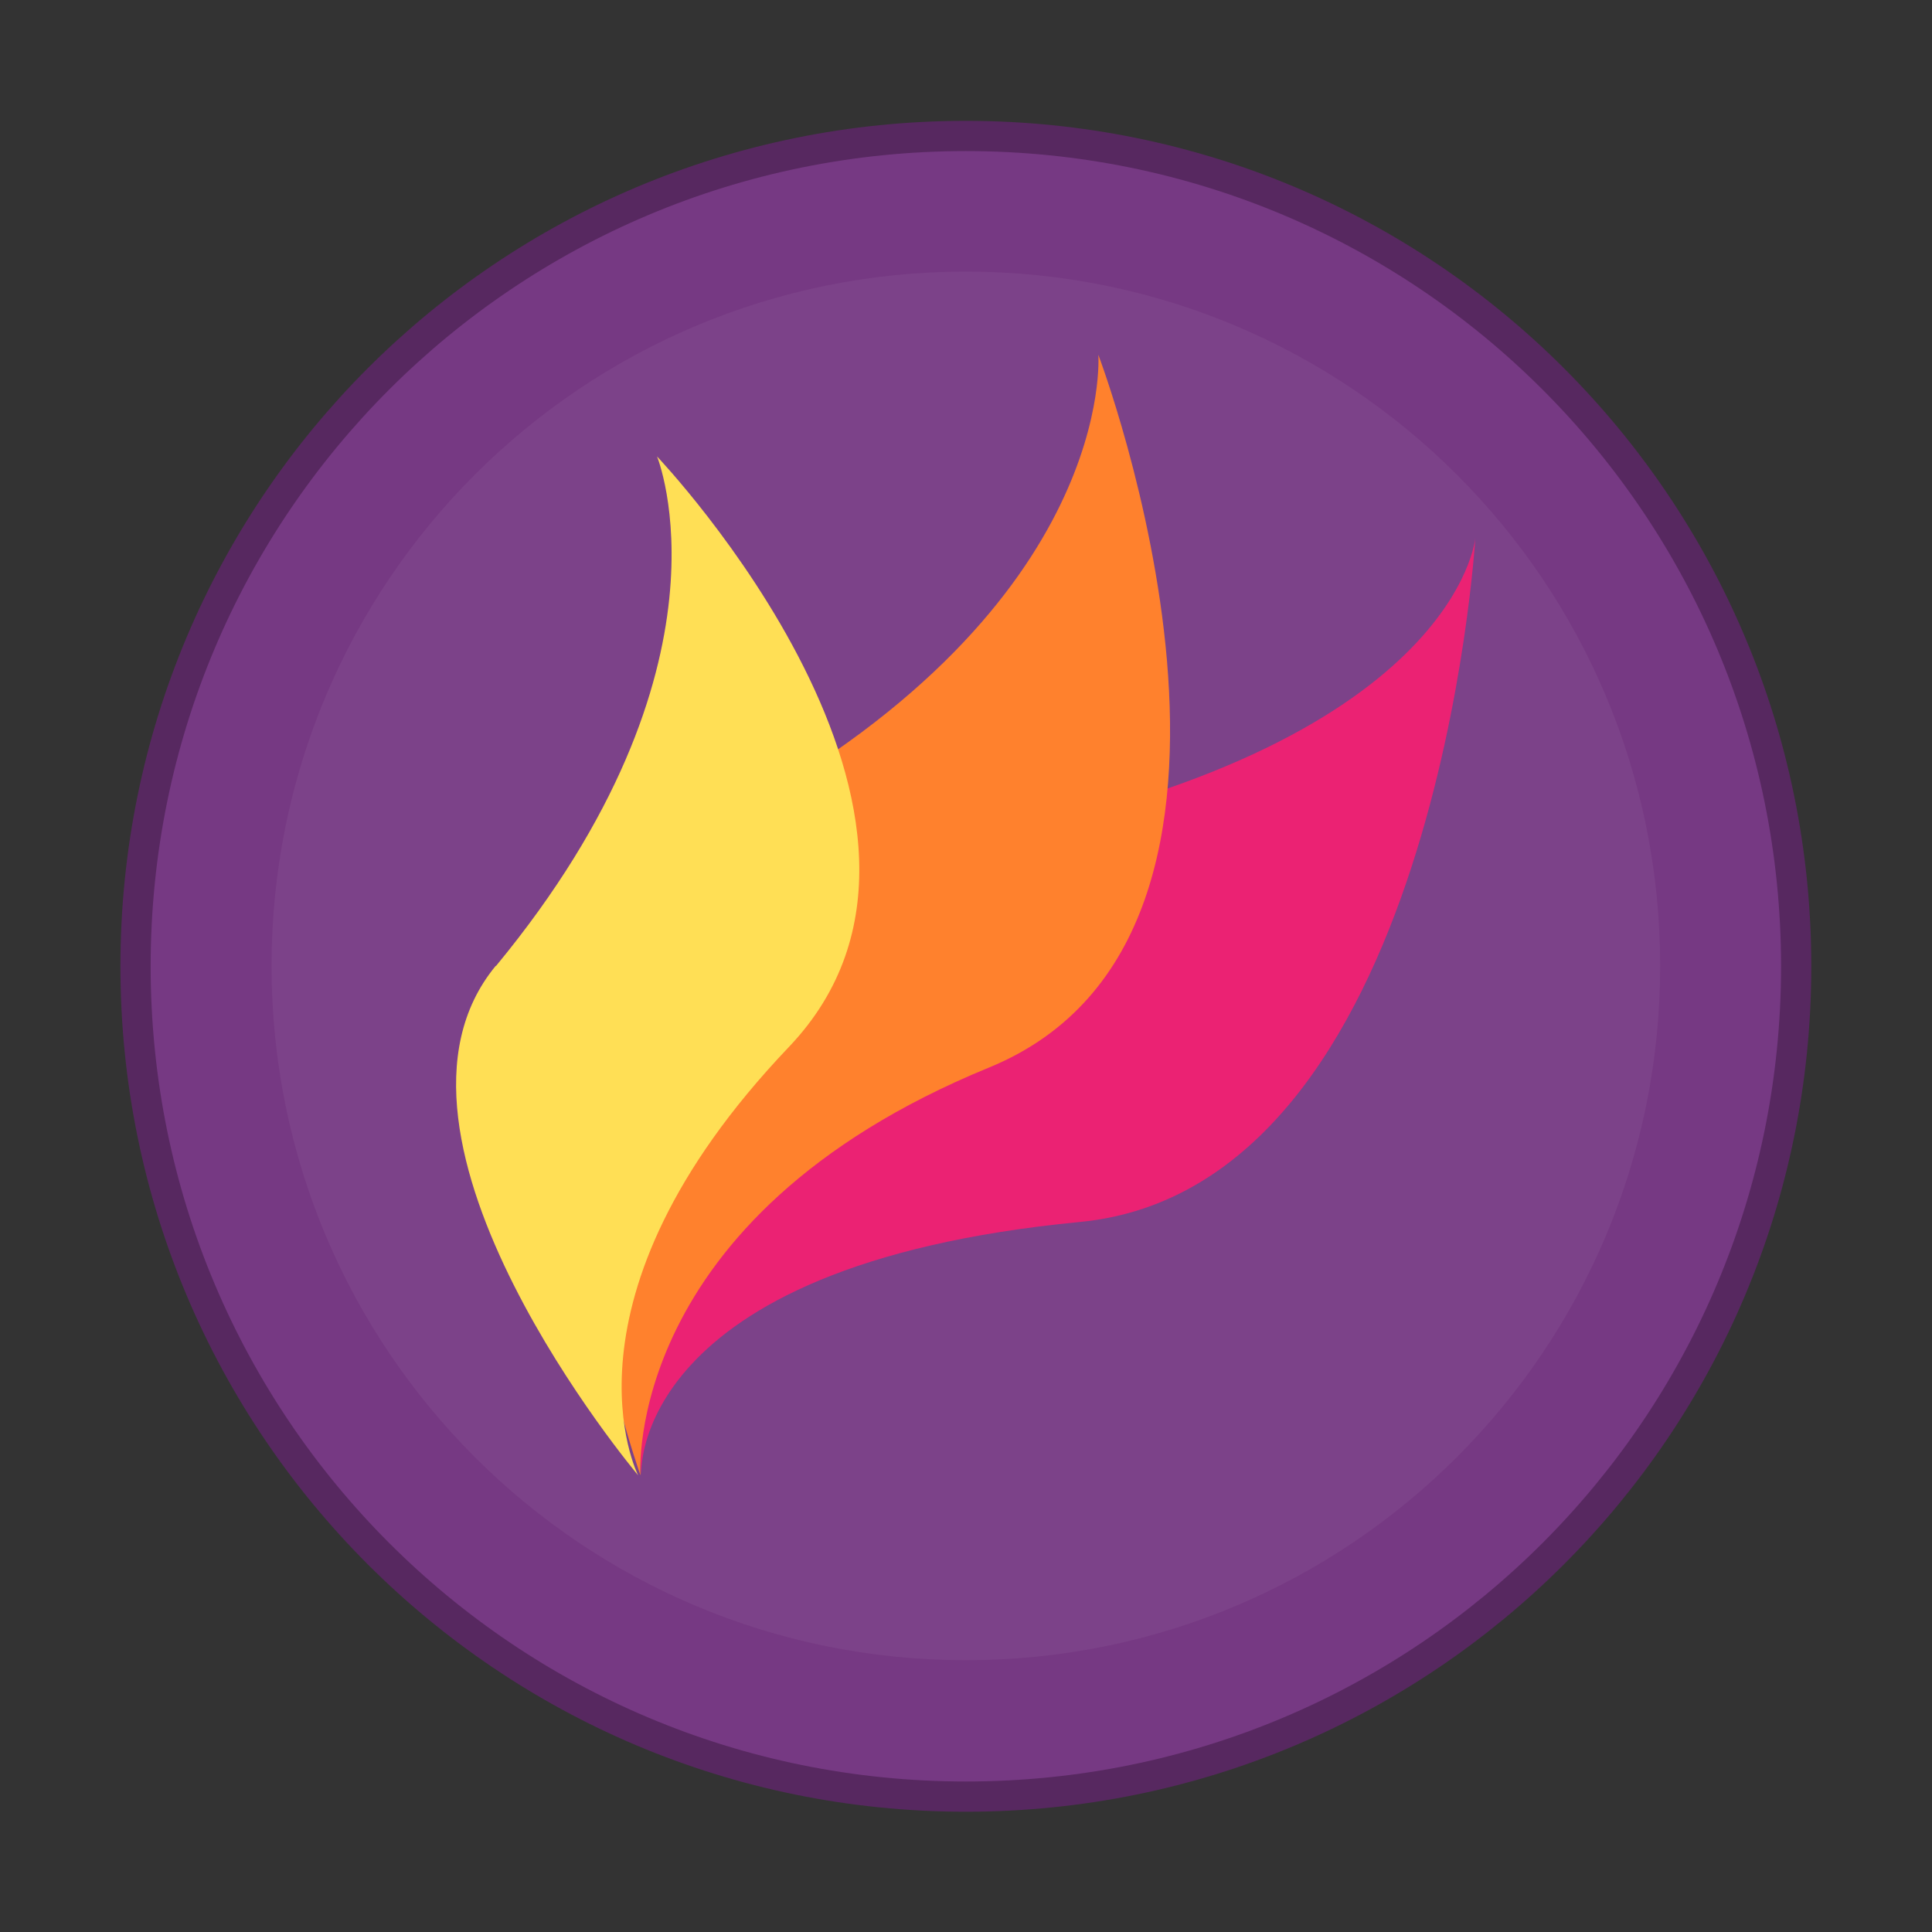
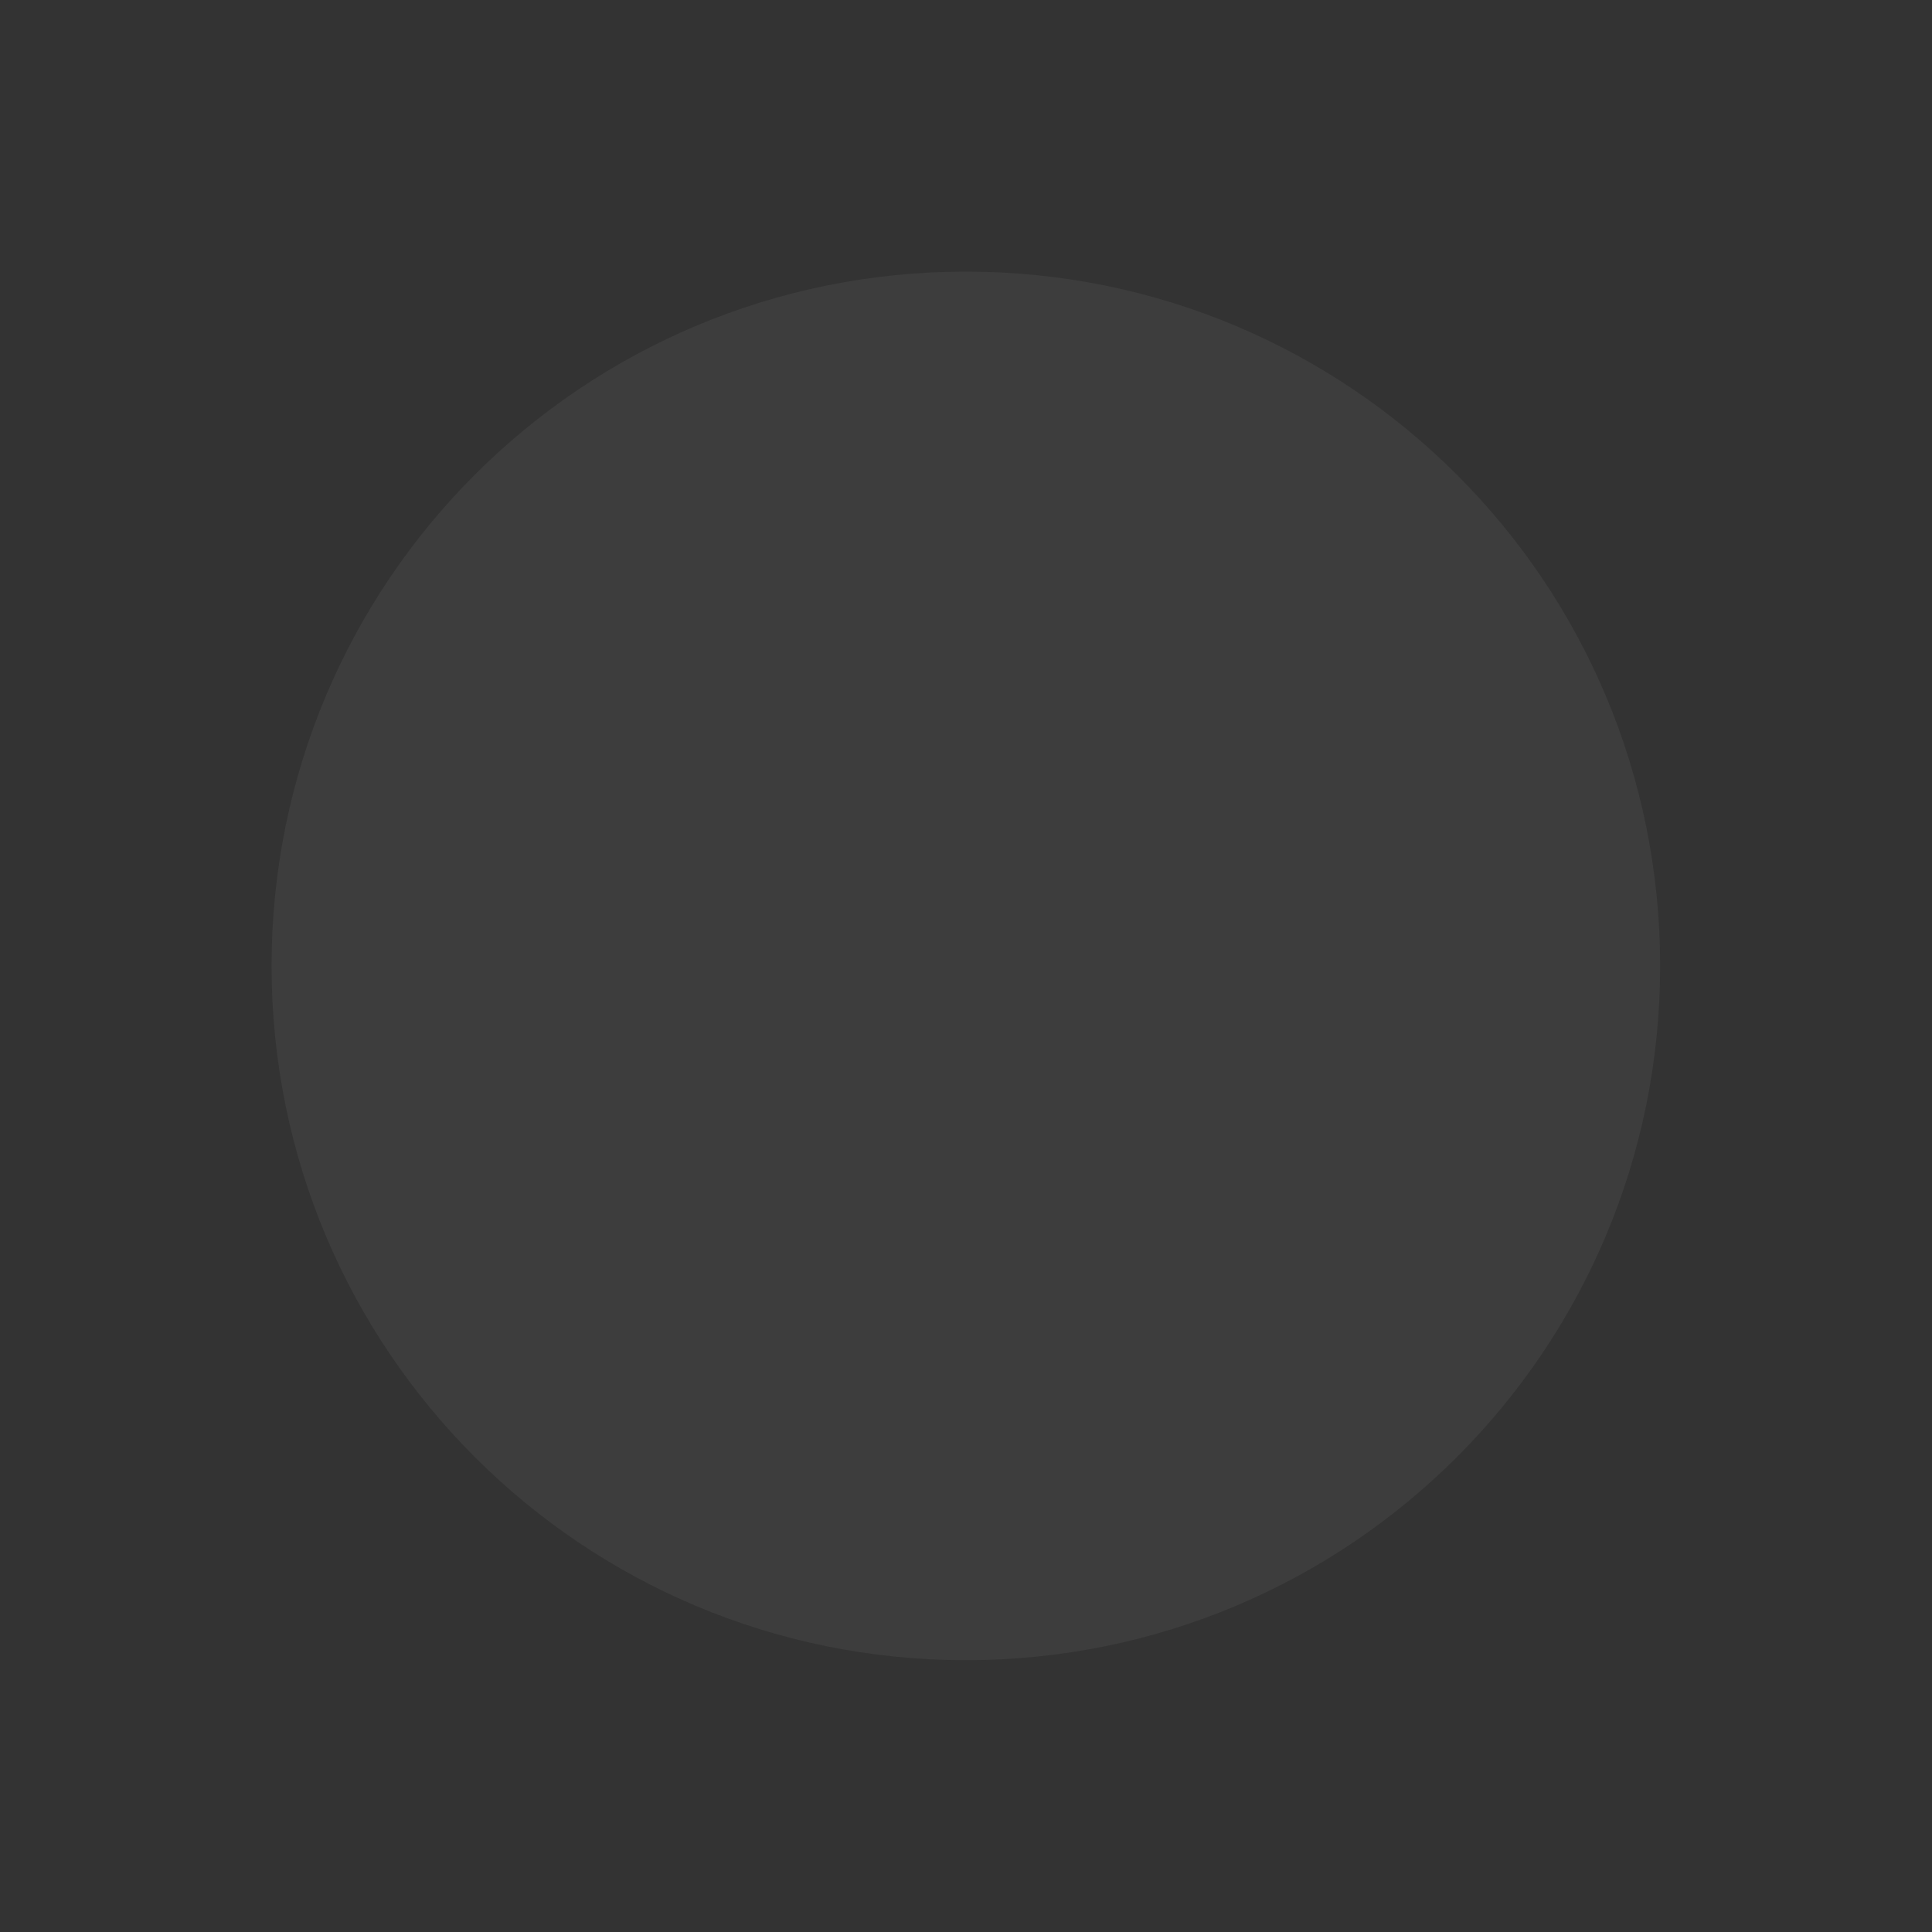
<svg xmlns="http://www.w3.org/2000/svg" width="64" height="64" version="1.1" viewBox="0 0 16.933 16.933">
  <rect x="0" y="0" width="16.933" height="16.933" fill="#333333" stroke="none" />
  <g transform="matrix(3.375 0 0 3.375 -62.97 -15.507)">
-     <path d="m21.166 4.987c1.171 0 2.117 0.946 2.117 2.117 0 1.171-0.946 2.117-2.117 2.117s-2.117-0.946-2.117-2.117c0-1.171 0.946-2.117 2.117-2.117z" fill="#763983" stroke="#572860" stroke-width=".157" />
-     <path d="m21.166 4.987c1.171 0 2.117 0.946 2.117 2.117 0 1.171-0.946 2.117-2.117 2.117s-2.117-0.946-2.117-2.117c0-1.171 0.946-2.117 2.117-2.117z" fill="#763983" stroke-width=".066" />
    <path d="m21.166 5.3c0.997 0 1.803 0.806 1.803 1.803 0 0.997-0.806 1.803-1.803 1.803s-1.803-0.806-1.803-1.803c0-0.997 0.806-1.803 1.803-1.803z" fill="#fff" opacity=".05" stroke-width=".056" />
    <g stroke-width=".265">
-       <path d="m21.172 6.777c1.269-0.241 1.317-0.785 1.317-0.785s-0.1 1.687-1.027 1.776c-1.175 0.113-1.139 0.658-1.139 0.658s-0.024-0.175 0.05-0.403c0.148-0.457 0.301-1.151 0.798-1.246z" fill="#eb2273" />
-       <path d="m20.572 6.703c0.987-0.543 0.938-1.187 0.938-1.187s0.57 1.501-0.284 1.851c-0.954 0.391-0.905 1.059-0.905 1.059s-0.476-1.323 0.252-1.723z" fill="#ff812d" />
-       <path d="m19.946 7.103c0.642-0.778 0.418-1.323 0.418-1.323s0.902 0.947 0.342 1.534c-0.625 0.656-0.391 1.112-0.391 1.112s-0.738-0.877-0.37-1.323z" fill="#ffdf55" />
-     </g>
+       </g>
  </g>
</svg>